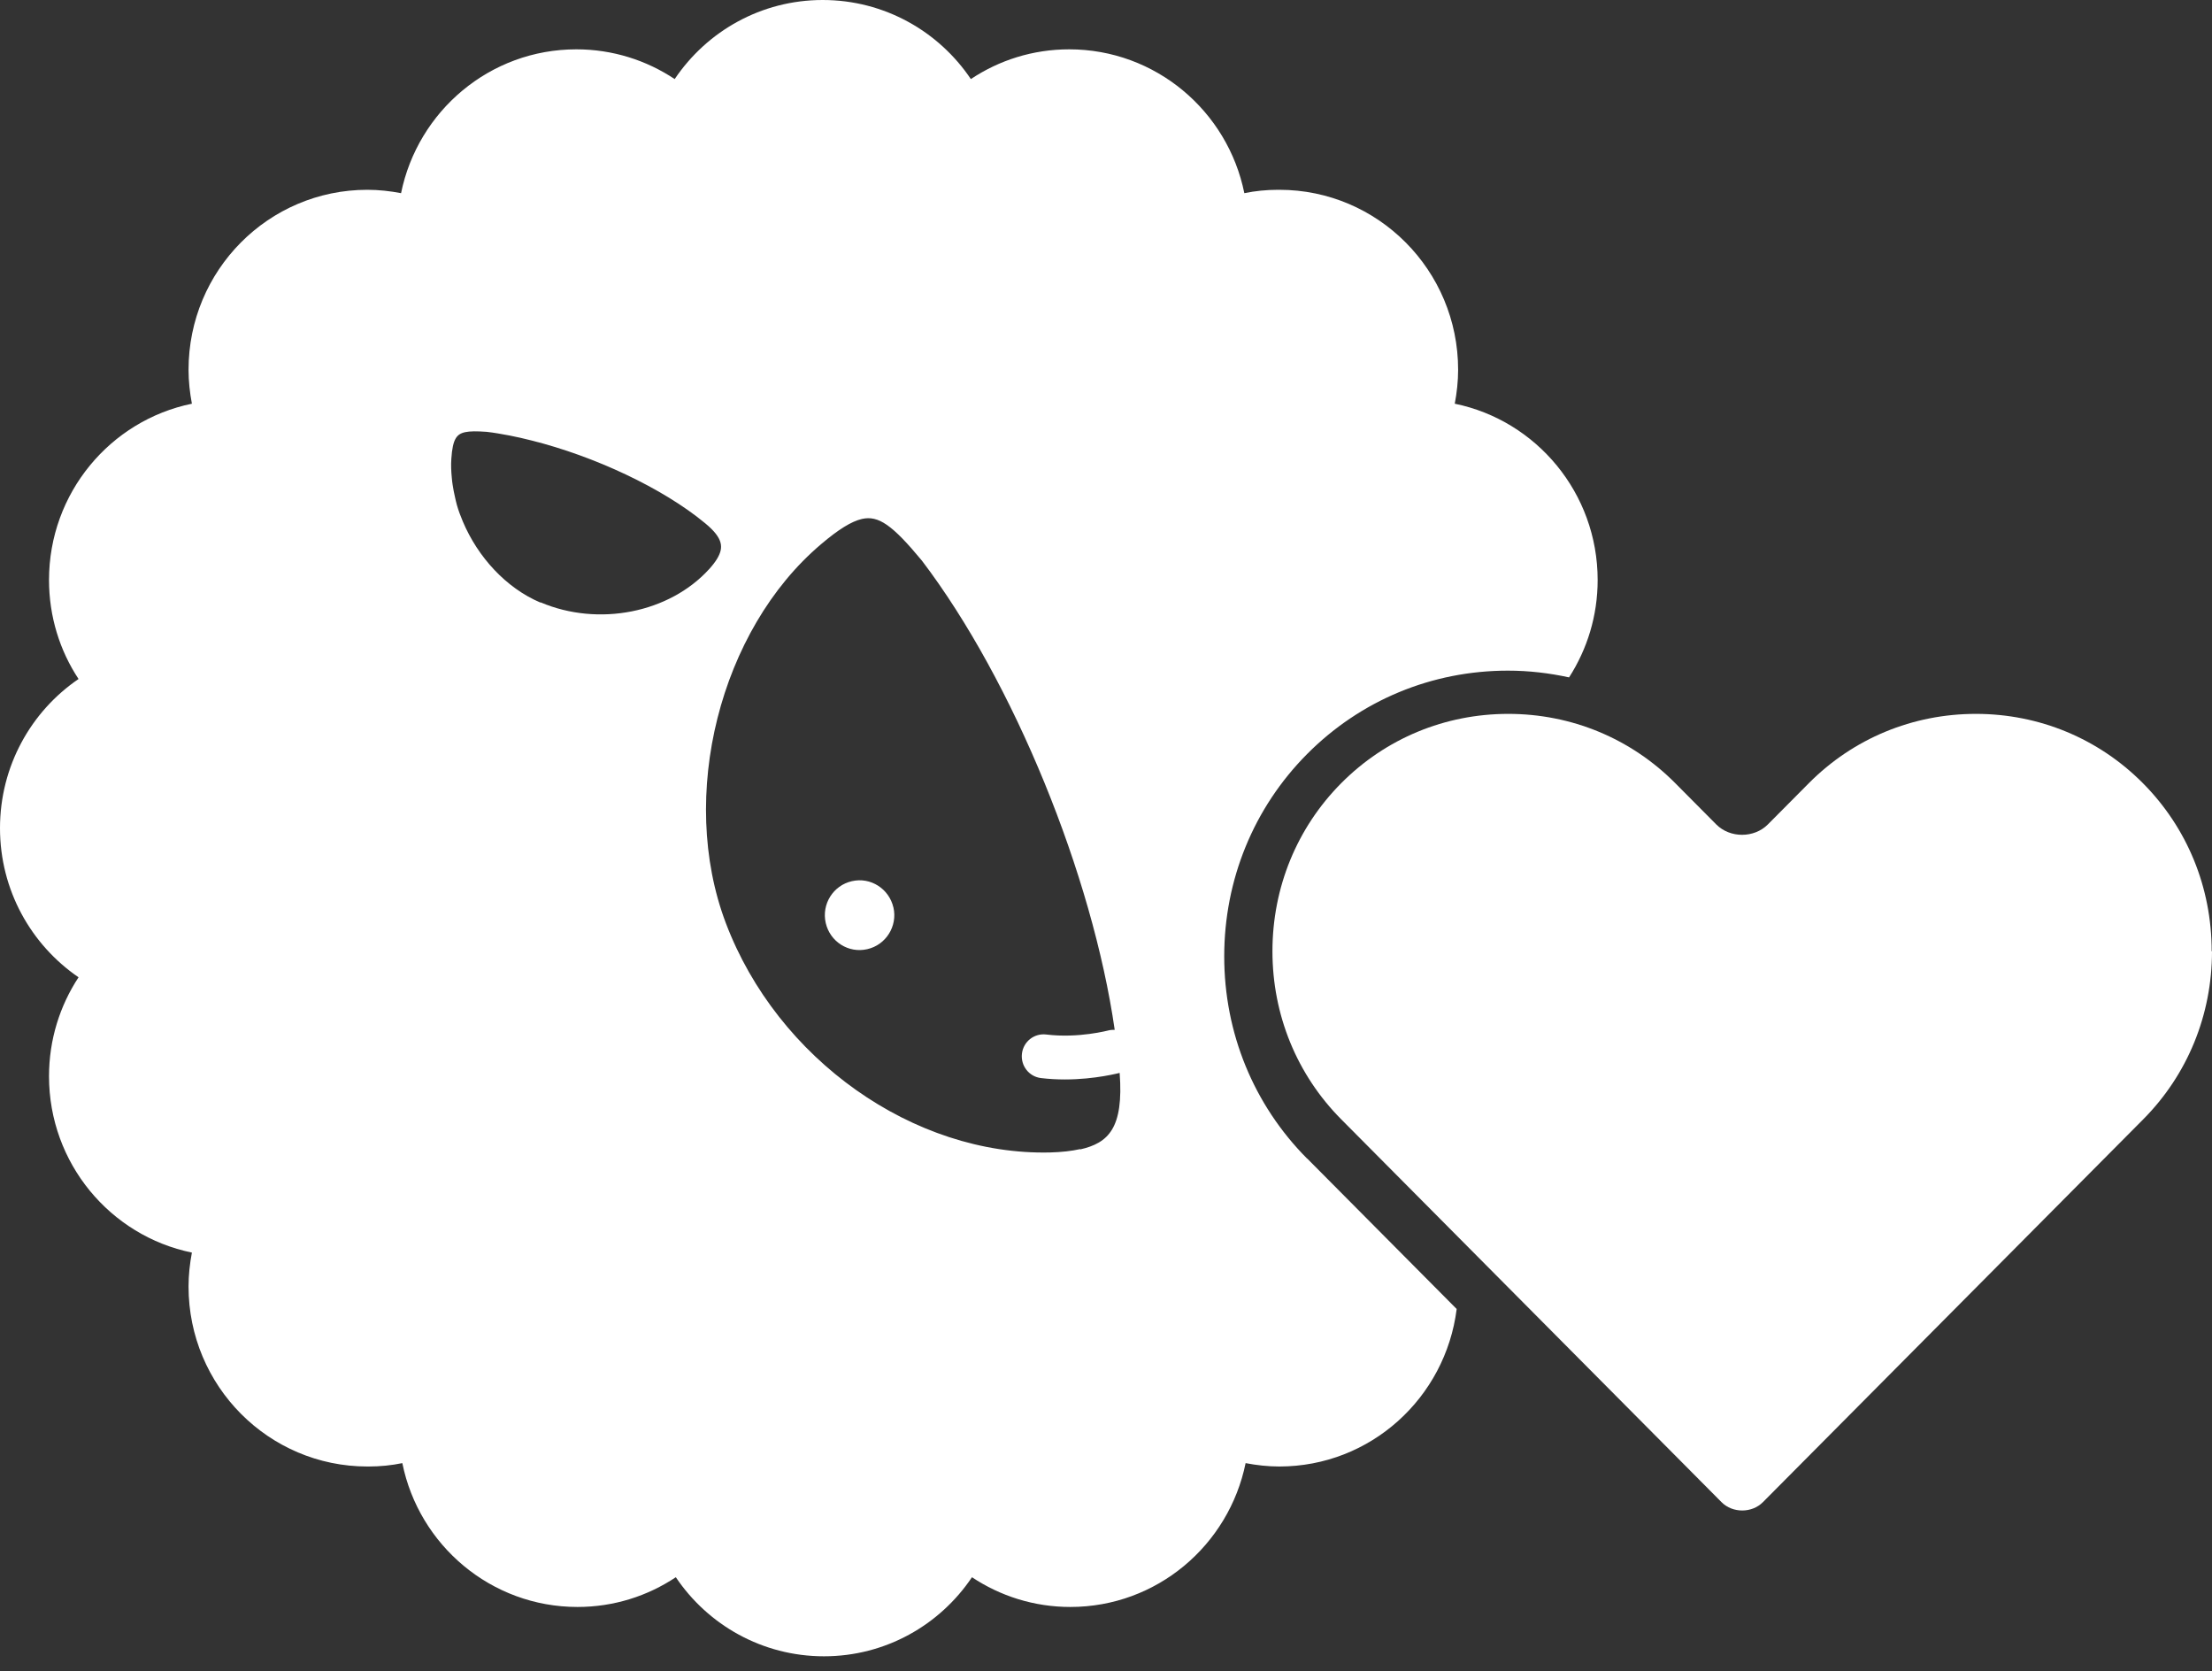
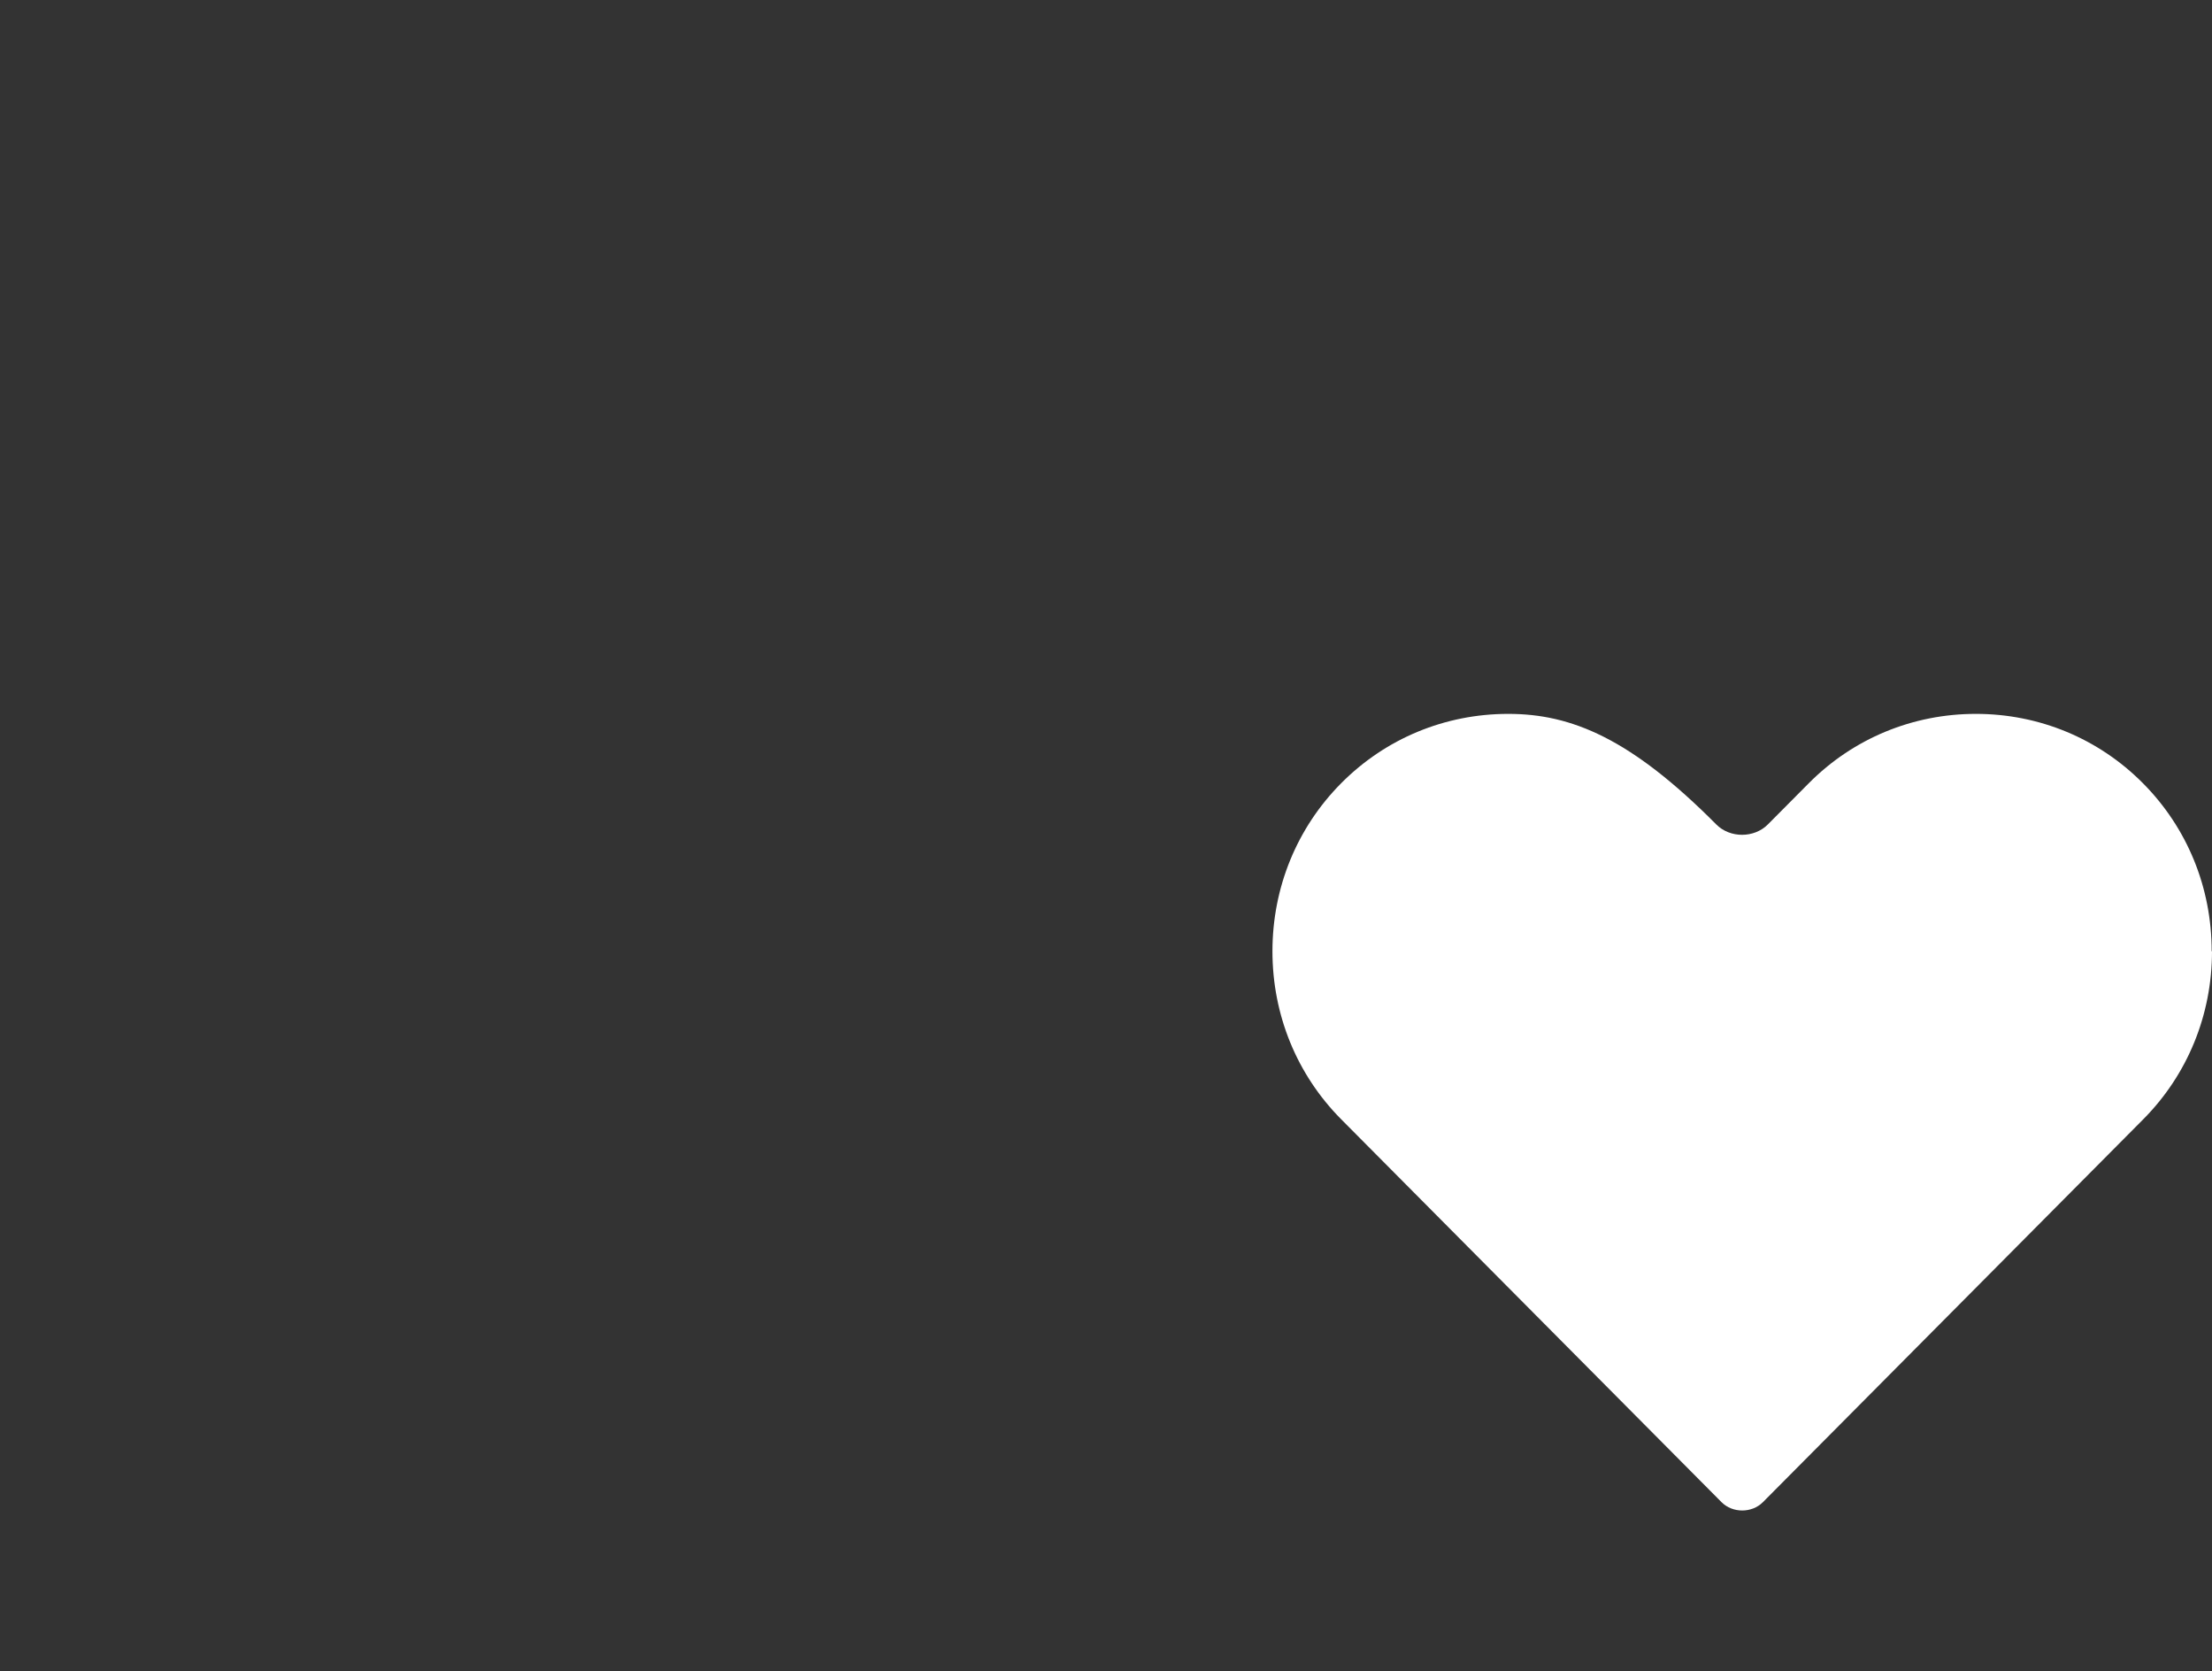
<svg xmlns="http://www.w3.org/2000/svg" width="139" height="105" viewBox="0 0 139 105" fill="none">
  <rect x="0" y="0" width="139" height="105" fill="#333333" stroke="none" />
-   <path d="M56.142 57.002C56.413 58.183 55.67 59.364 54.496 59.627C53.323 59.899 52.159 59.162 51.888 57.981C51.617 56.8 52.359 55.619 53.533 55.356C54.707 55.084 55.871 55.831 56.142 57.012" fill="white" />
-   <path d="M138.98 59.758C138.98 55.75 137.445 52.004 134.656 49.198C131.867 46.391 128.135 44.846 124.162 44.846C120.189 44.846 116.457 46.391 113.668 49.198L111.09 51.792C110.227 52.66 108.712 52.66 107.849 51.792L105.271 49.198C102.482 46.391 98.75 44.846 94.777 44.846C90.804 44.846 87.072 46.391 84.283 49.198C81.494 52.004 79.959 55.76 79.959 59.758C79.959 63.756 81.494 67.512 84.283 70.318L108.18 94.367C108.872 95.064 110.086 95.064 110.779 94.367L134.676 70.318C137.465 67.512 139 63.756 139 59.758H138.98Z" fill="white" />
-   <path d="M82.136 72.782C78.775 69.4 76.929 64.887 76.929 60.081C76.929 55.275 78.775 50.752 82.136 47.37C85.497 43.988 89.981 42.13 94.757 42.13C96.071 42.13 97.355 42.282 98.599 42.554C99.733 40.788 100.395 38.698 100.395 36.436C100.395 30.974 96.543 26.411 91.416 25.361C91.546 24.674 91.627 23.958 91.627 23.231C91.627 16.981 86.59 11.923 80.39 11.923C80.37 11.923 80.36 11.923 80.35 11.923C80.33 11.923 80.32 11.923 80.31 11.923C79.588 11.923 78.875 11.994 78.193 12.135C77.15 6.976 72.615 3.099 67.188 3.099C64.9 3.099 62.783 3.786 61.008 4.967C58.991 1.969 55.57 0 51.697 0C47.825 0 44.414 1.969 42.397 4.967C40.621 3.786 38.495 3.099 36.217 3.099C30.78 3.099 26.255 6.976 25.202 12.135C24.519 12.004 23.807 11.923 23.085 11.923C16.875 11.923 11.848 16.981 11.848 23.231C11.848 23.958 11.929 24.674 12.059 25.361C6.932 26.411 3.08 30.974 3.08 36.436C3.08 38.738 3.762 40.879 4.936 42.655C1.956 44.685 0 48.127 0 52.025C0 55.922 1.956 59.354 4.936 61.394C3.762 63.181 3.08 65.311 3.08 67.613C3.08 73.075 6.932 77.638 12.059 78.688C11.929 79.374 11.848 80.091 11.848 80.818C11.848 87.068 16.885 92.126 23.085 92.126C23.105 92.126 23.115 92.126 23.125 92.126C23.145 92.126 23.155 92.126 23.165 92.126C23.887 92.126 24.6 92.055 25.282 91.914C26.325 97.073 30.86 100.95 36.288 100.95C38.575 100.95 40.692 100.263 42.468 99.082C44.484 102.08 47.905 104.049 51.778 104.049C55.65 104.049 59.061 102.08 61.078 99.082C62.853 100.263 64.98 100.95 67.258 100.95C72.695 100.95 77.22 97.073 78.273 91.914C78.956 92.045 79.668 92.126 80.39 92.126C86.119 92.126 90.834 87.815 91.536 82.232L82.136 72.772V72.782ZM33.95 37.85C31.793 36.931 30.027 34.993 29.084 32.761C28.944 32.428 28.813 32.085 28.713 31.732C28.663 31.57 28.633 31.398 28.593 31.237C28.532 30.974 28.482 30.712 28.442 30.449C28.422 30.308 28.402 30.167 28.392 30.025C28.352 29.622 28.332 29.218 28.362 28.814C28.402 28.188 28.492 27.774 28.643 27.532C28.884 27.138 29.335 27.037 30.579 27.128C31.041 27.178 31.532 27.269 32.024 27.36C32.475 27.451 32.947 27.552 33.408 27.673C37.321 28.652 41.635 30.651 44.313 32.872C45.477 33.832 45.467 34.417 45.066 35.094C44.946 35.295 44.775 35.518 44.564 35.75C42.056 38.506 37.602 39.384 33.97 37.84L33.95 37.85ZM67.88 72.186C67.348 72.307 66.726 72.378 65.984 72.398C57.416 72.6 48.848 66.543 45.608 57.981C42.598 50.026 45.226 39.576 51.597 34.185C52.701 33.246 53.513 32.751 54.165 32.6C55.199 32.368 56.072 32.973 57.928 35.215C63.706 42.807 68.652 55.003 70.047 64.695C69.926 64.695 69.806 64.695 69.686 64.725C69.665 64.725 67.79 65.24 65.743 64.988C64.99 64.897 64.308 65.432 64.218 66.189C64.128 66.946 64.659 67.633 65.412 67.724C67.489 67.976 69.365 67.623 70.097 67.461C70.227 67.431 70.308 67.411 70.358 67.401C70.619 70.884 69.645 71.802 67.88 72.206V72.186Z" fill="white" />
+   <path d="M138.98 59.758C138.98 55.75 137.445 52.004 134.656 49.198C131.867 46.391 128.135 44.846 124.162 44.846C120.189 44.846 116.457 46.391 113.668 49.198L111.09 51.792C110.227 52.66 108.712 52.66 107.849 51.792C102.482 46.391 98.75 44.846 94.777 44.846C90.804 44.846 87.072 46.391 84.283 49.198C81.494 52.004 79.959 55.76 79.959 59.758C79.959 63.756 81.494 67.512 84.283 70.318L108.18 94.367C108.872 95.064 110.086 95.064 110.779 94.367L134.676 70.318C137.465 67.512 139 63.756 139 59.758H138.98Z" fill="white" />
</svg>